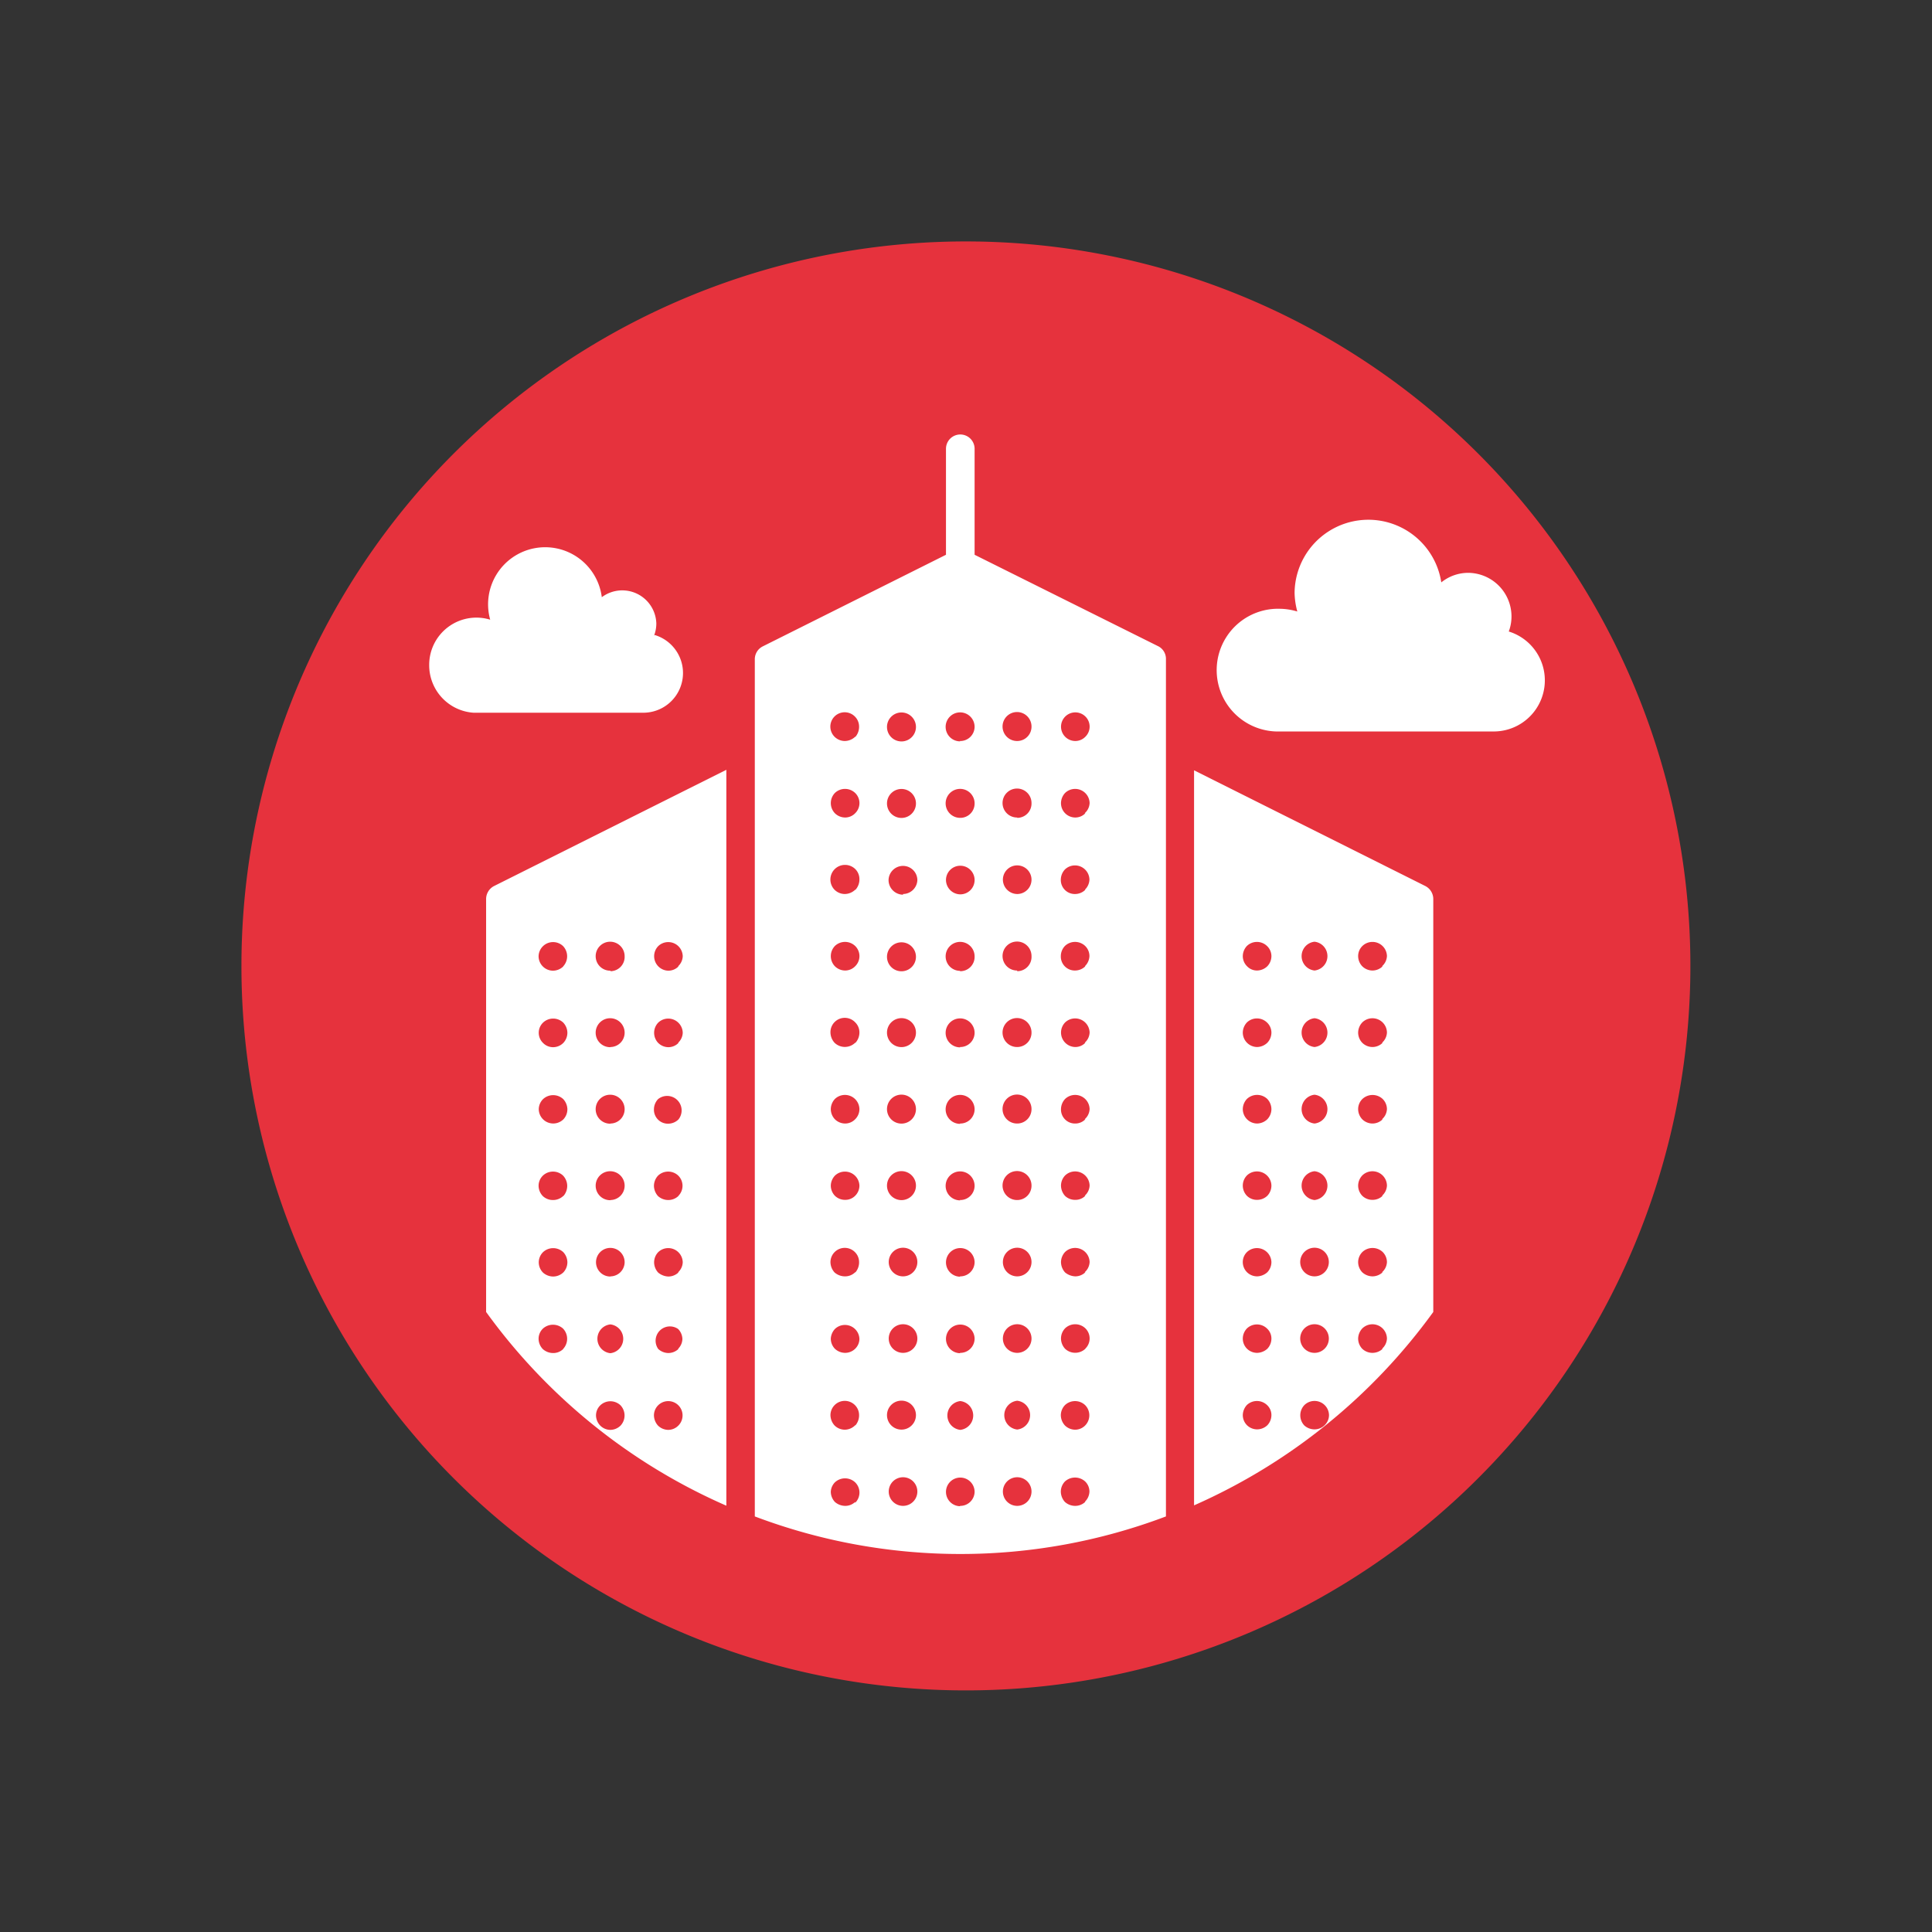
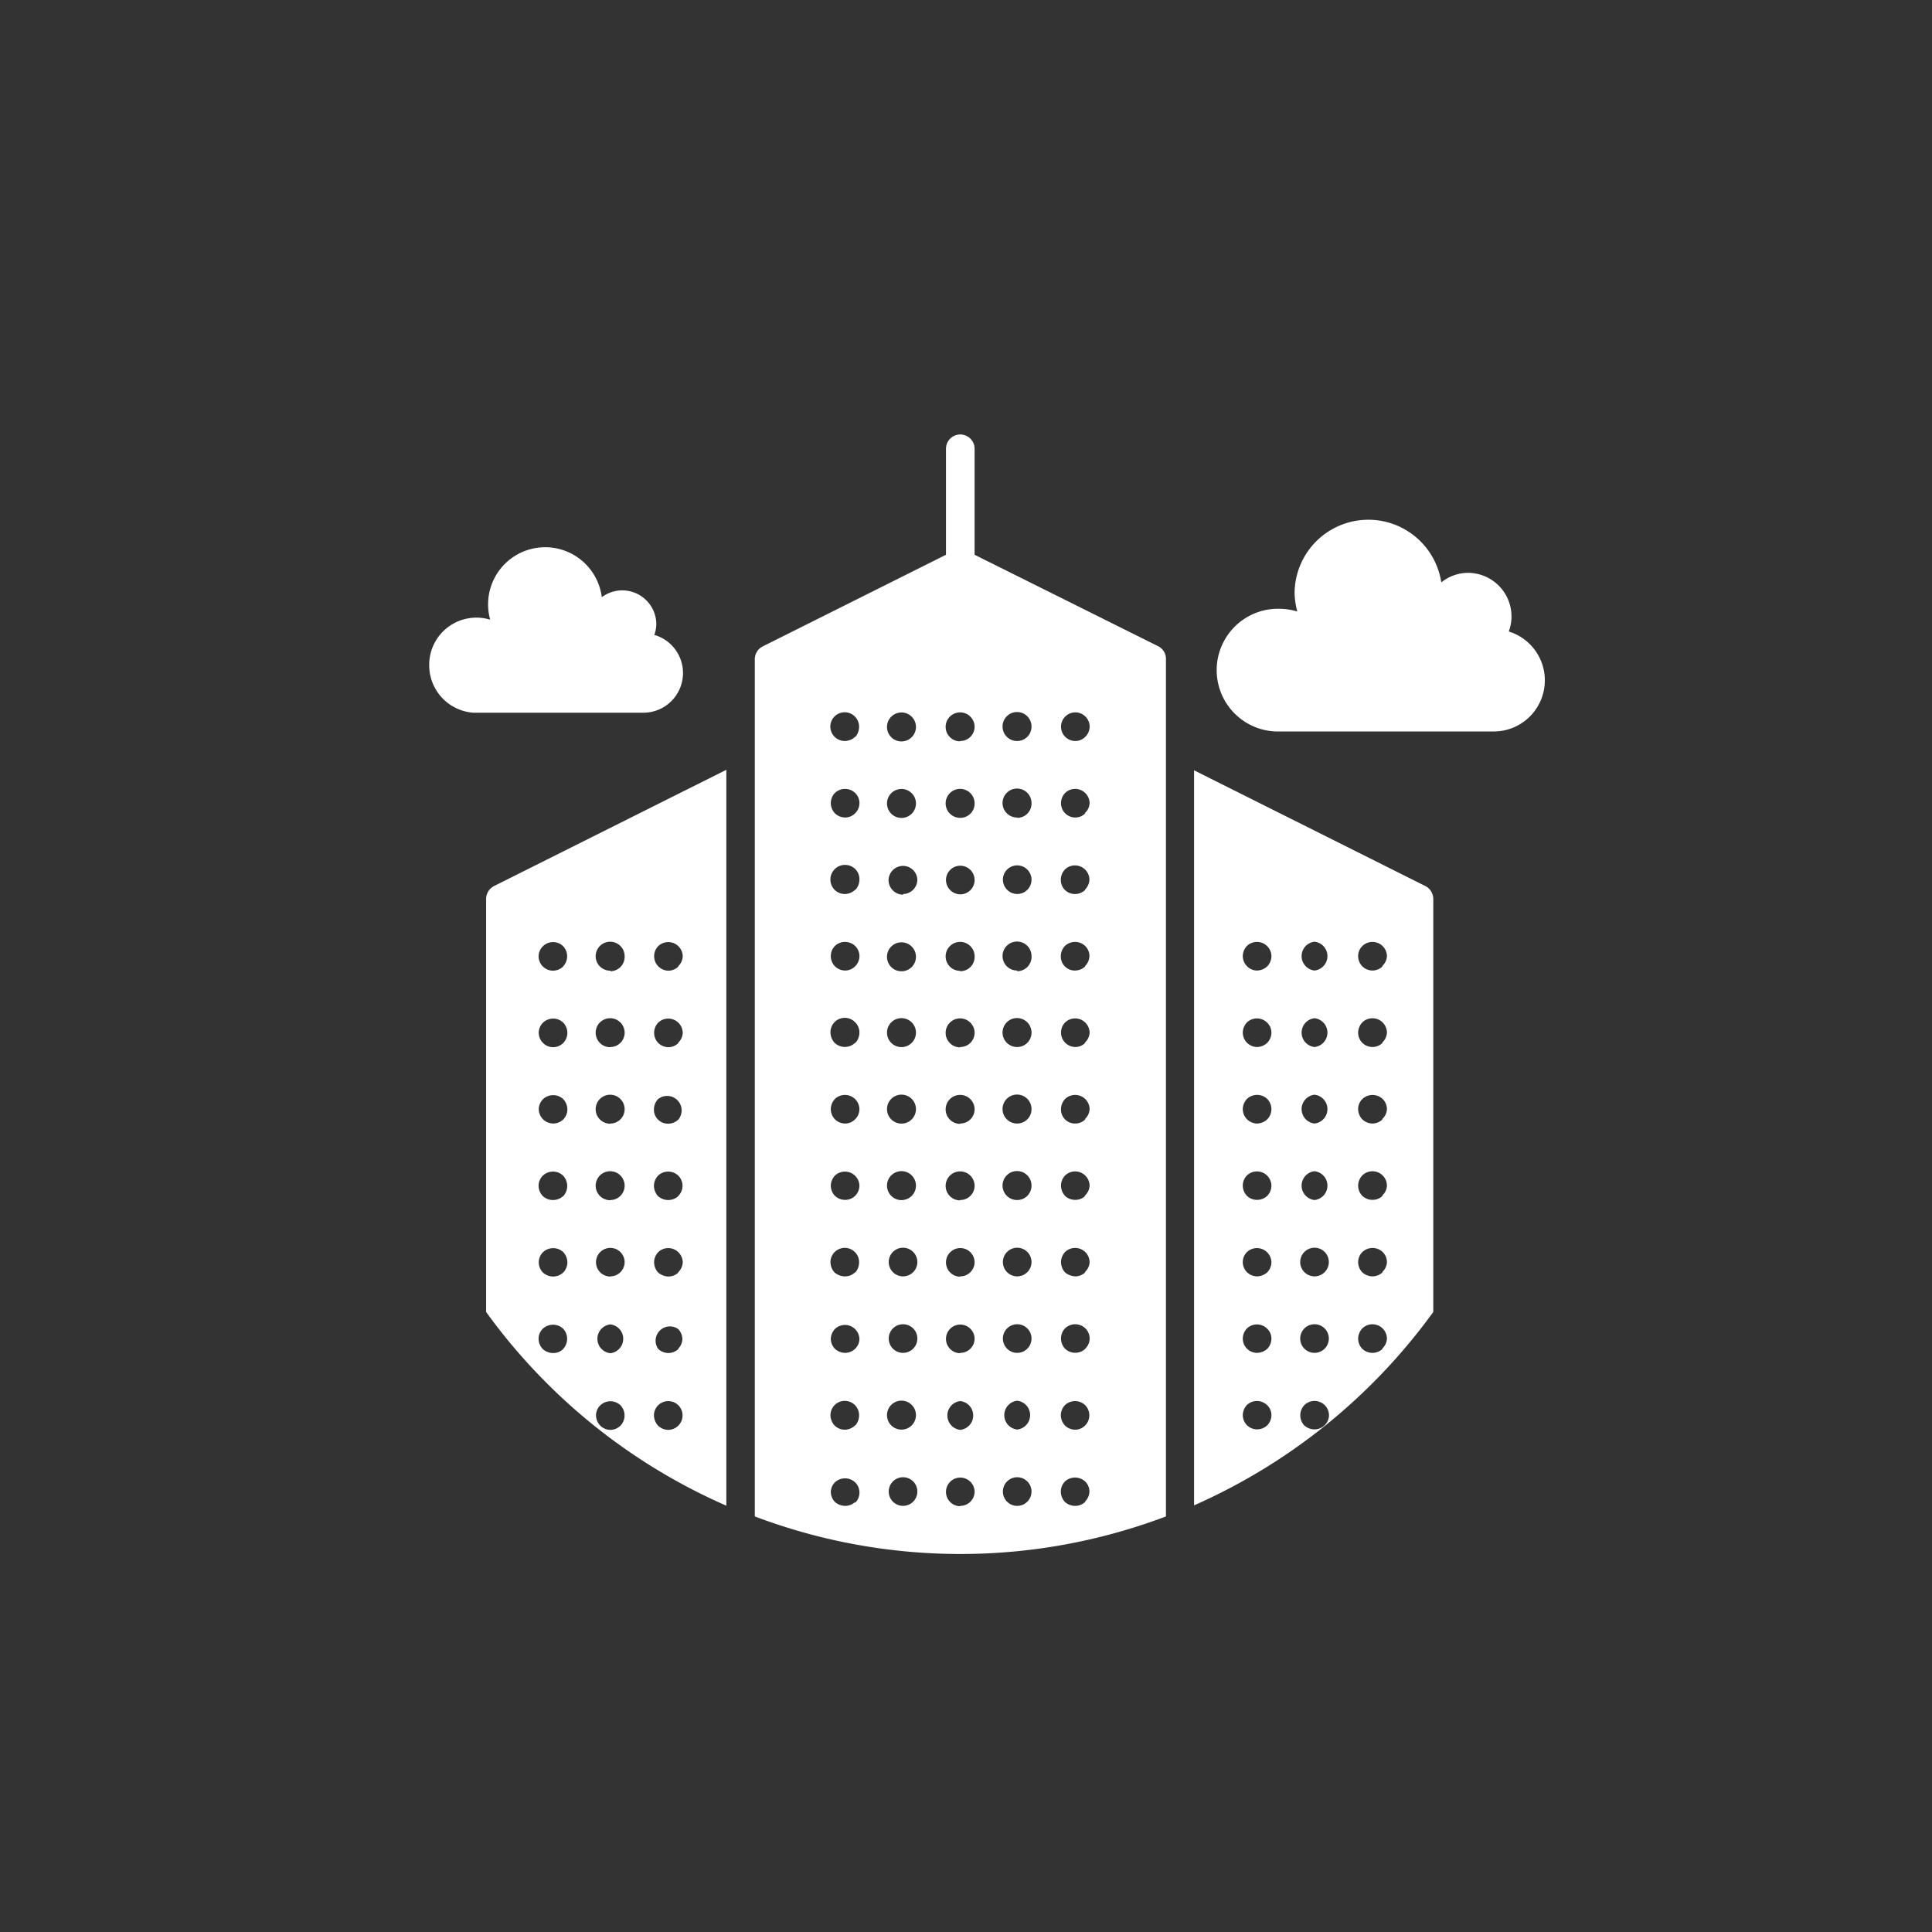
<svg xmlns="http://www.w3.org/2000/svg" viewBox="0 0 113.39 113.39">
  <rect x="0" y="0" width="113.39" height="113.39" fill="#333333" stroke="none" />
  <defs>
    <style>.cls-2{fill:#fff}</style>
  </defs>
-   <path d="M56.69 99.21a42.52 42.52 0 1 0-42.52-42.52 42.51 42.51 0 0 0 42.52 42.52" style="fill:#e6323d" id="Layer_2" data-name="Layer 2" />
  <g id="Layer_1" data-name="Layer 1">
    <path class="cls-2" d="m68 37.94-10.8-5.38v-6.22a.84.84 0 0 0-1.68 0v6.22l-10.76 5.38a.84.84 0 0 0-.46.75V89a34.11 34.11 0 0 0 24.13 0V38.69a.83.83 0 0 0-.43-.75ZM50.19 88.15a.84.84 0 0 1-.59.23.93.93 0 0 1-.6-.23.89.89 0 0 1-.24-.6A.85.85 0 0 1 49 87a.87.87 0 0 1 1.19 0 .84.84 0 0 1 0 1.2Zm0-4.5a.87.87 0 0 1-.61.26.86.86 0 0 1-.6-.25.92.92 0 0 1-.24-.61.84.84 0 0 1 1.43-.59.83.83 0 0 1 .25.59.91.91 0 0 1-.21.6Zm0-4.49a.85.85 0 0 1-.59.24.89.89 0 0 1-.6-.24.86.86 0 0 1-.24-.6A.91.91 0 0 1 49 78a.85.85 0 0 1 1.44.59.82.82 0 0 1-.25.57Zm0-4.49a.84.84 0 0 1-.61.24.93.93 0 0 1-.6-.23.92.92 0 0 1-.24-.61.84.84 0 0 1 1.43-.59.83.83 0 0 1 .25.59.91.91 0 0 1-.21.6Zm0-4.49a.81.81 0 0 1-.59.24.85.85 0 0 1-.6-.24.87.87 0 0 1-.24-.6A.89.89 0 0 1 49 69a.85.85 0 0 1 1.44.59.84.84 0 0 1-.25.59Zm0-4.49a.82.82 0 0 1-.59.25.86.86 0 0 1-.6-.25.87.87 0 0 1-.24-.6.89.89 0 0 1 .24-.59.85.85 0 0 1 1.44.59.84.84 0 0 1-.25.6Zm0-4.49a.87.87 0 0 1-1.21 0 .92.92 0 0 1-.24-.61.84.84 0 0 1 1.45-.59.83.83 0 0 1 .25.59.91.91 0 0 1-.23.61Zm0-4.49a.82.82 0 0 1-.59.25.86.86 0 0 1-.6-.25.86.86 0 0 1 0-1.19.86.86 0 0 1 1.19 0 .83.83 0 0 1 0 1.19Zm0-4.49a.9.9 0 0 1-.61.25.86.86 0 0 1-.6-.25A.86.86 0 0 1 49 51a.86.86 0 0 1 1.19 0 .83.83 0 0 1 .25.59.91.91 0 0 1-.23.63Zm0-4.49a.82.82 0 0 1-.59.25.86.86 0 0 1-.6-.25.86.86 0 0 1 0-1.19.86.86 0 0 1 1.19 0 .83.83 0 0 1 0 1.19Zm0-4.49a.9.9 0 0 1-.61.25.86.86 0 0 1-.6-.25.84.84 0 1 1 1.19-1.19.83.83 0 0 1 .25.59.91.91 0 0 1-.21.6ZM53 88.38a.84.84 0 1 1 0-1.68.84.84 0 1 1 0 1.68Zm0-4.48a.85.85 0 1 1 0-1.69.85.85 0 0 1 0 1.69Zm0-4.5a.84.84 0 1 1 0-1.68.84.84 0 0 1 0 1.68Zm0-4.49a.84.84 0 1 1 0-1.68.84.84 0 1 1 0 1.68Zm0-4.48a.85.85 0 1 1 0-1.69.85.85 0 0 1 0 1.69Zm0-4.49a.85.85 0 1 1 0-1.69.85.85 0 0 1 0 1.69Zm0-4.49a.85.85 0 1 1 0-1.69.85.85 0 0 1 0 1.69ZM53 57a.85.85 0 1 1 0-1.69.85.85 0 0 1 0 1.69Zm0-4.49a.86.86 0 0 1-.85-.85.85.85 0 0 1 .85-.84.84.84 0 0 1 .84.84.85.85 0 0 1-.84.81ZM53 48a.85.85 0 1 1 0-1.69.85.85 0 0 1 0 1.69Zm0-4.49a.85.85 0 1 1 0-1.69.85.85 0 0 1 0 1.69Zm3.36 44.89a.84.84 0 1 1 .84-.84.84.84 0 0 1-.87.82Zm0-4.48a.85.85 0 0 1 0-1.69.85.85 0 0 1 0 1.69Zm0-4.5a.84.84 0 1 1 .84-.84.84.84 0 0 1-.87.82Zm0-4.49a.84.84 0 1 1 .84-.84.84.84 0 0 1-.87.82Zm0-4.48a.85.85 0 1 1 .84-.85.84.84 0 0 1-.87.83Zm0-4.49a.85.85 0 1 1 .84-.85.84.84 0 0 1-.87.83Zm0-4.49a.85.85 0 1 1 .84-.85.84.84 0 0 1-.87.83Zm0-4.49a.85.85 0 1 1 .84-.85.84.84 0 0 1-.87.87Zm0-4.49a.85.85 0 0 1-.84-.85.84.84 0 1 1 .84.85Zm0-4.49a.85.85 0 1 1 .84-.85.84.84 0 0 1-.87.85Zm0-4.49a.85.85 0 1 1 .84-.85.84.84 0 0 1-.87.83Zm3.34 44.87a.84.84 0 1 1 .84-.84.84.84 0 0 1-.84.84Zm0-4.48a.85.85 0 0 1 0-1.69.85.85 0 0 1 0 1.69Zm0-4.5a.84.84 0 1 1 .84-.84.84.84 0 0 1-.84.84Zm0-4.49a.84.84 0 1 1 .84-.84.84.84 0 0 1-.84.84Zm0-4.48a.85.85 0 1 1 .84-.85.84.84 0 0 1-.84.85Zm0-4.49a.85.85 0 1 1 .84-.85.84.84 0 0 1-.84.85Zm0-4.49a.85.85 0 1 1 .84-.85.84.84 0 0 1-.84.85Zm0-4.49a.85.85 0 1 1 .84-.85.84.84 0 0 1-.84.89Zm0-4.49a.85.85 0 0 1-.84-.85.84.84 0 1 1 .84.85Zm0-4.49a.85.85 0 1 1 .84-.85.84.84 0 0 1-.84.87Zm0-4.49a.85.85 0 1 1 .84-.85.84.84 0 0 1-.84.85Zm4 44.65a.85.85 0 0 1-.6.24.9.9 0 0 1-.6-.23.92.92 0 0 1-.24-.61.87.87 0 0 1 .24-.59.88.88 0 0 1 1.19 0 .83.83 0 0 1 .25.59.87.87 0 0 1-.27.6Zm0-4.49a.83.83 0 0 1-.6.26.87.87 0 0 1-.6-.25.91.91 0 0 1-.24-.6.87.87 0 0 1 .24-.59.86.86 0 0 1 1.19 0 .85.85 0 0 1 0 1.19Zm0-4.49a.87.87 0 0 1-1.19 0 .9.9 0 0 1-.24-.61.87.87 0 0 1 .24-.59.86.86 0 0 1 1.19 0 .83.83 0 0 1 0 1.19Zm0-4.49a.85.85 0 0 1-.59.24 1 1 0 0 1-.6-.23.92.92 0 0 1-.24-.61.89.89 0 0 1 .24-.59.85.85 0 0 1 1.44.59.84.84 0 0 1-.29.6Zm0-4.49a.81.81 0 0 1-.59.24.85.85 0 0 1-.6-.23.92.92 0 0 1-.24-.61.87.87 0 0 1 .24-.59.85.85 0 0 1 1.44.59.84.84 0 0 1-.29.6Zm0-4.49a.82.82 0 0 1-.59.25.82.82 0 0 1-.84-.85.89.89 0 0 1 .24-.59.85.85 0 0 1 1.44.59.84.84 0 0 1-.29.6Zm0-4.49a.82.82 0 0 1-.59.25.85.85 0 0 1-.6-1.44.85.85 0 0 1 1.44.59.84.84 0 0 1-.29.6Zm0-4.49a.86.86 0 0 1-.6.25.82.82 0 0 1-.84-.85.87.87 0 0 1 .24-.59.86.86 0 0 1 1.19 0 .83.83 0 0 1 .25.59.87.87 0 0 1-.27.6Zm0-4.49a.86.86 0 0 1-.6.25.82.82 0 0 1-.84-.85.89.89 0 0 1 .24-.59.85.85 0 0 1 1.44.59.87.87 0 0 1-.27.6Zm0-4.49a.82.82 0 0 1-.59.25.84.84 0 0 1-.84-.85.89.89 0 0 1 .24-.59.85.85 0 0 1 1.44.59.84.84 0 0 1-.29.6Zm0-4.49a.82.82 0 0 1-.59.25.84.84 0 1 1 .59-1.44.83.83 0 0 1 0 1.19ZM83.65 52l-13.57-6.79v43.14A34.55 34.55 0 0 0 84.12 77V52.75a.86.86 0 0 0-.47-.75Zm-9.27 31.65a.88.88 0 0 1-.6.24.85.85 0 0 1-.59-.24.84.84 0 0 1-.25-.6.91.91 0 0 1 .24-.59.86.86 0 0 1 1.18 0 .8.8 0 0 1 .26.59.87.87 0 0 1-.24.6Zm0-4.49a.93.93 0 0 1-.6.24.85.85 0 0 1-.59-.24.84.84 0 0 1-.25-.6.87.87 0 0 1 .24-.59.85.85 0 0 1 1.18 0 .8.8 0 0 1 .26.59.87.87 0 0 1-.24.6Zm0-4.49a.93.93 0 0 1-.6.24.85.85 0 0 1-.59-.24.84.84 0 0 1-.25-.6.82.82 0 0 1 .24-.58.85.85 0 0 1 1.44.58.87.87 0 0 1-.24.6Zm0-4.49a.86.86 0 0 1-.6.24.83.83 0 0 1-.6-.24.87.87 0 0 1-.24-.6.86.86 0 0 1 .24-.59.85.85 0 0 1 1.44.59.87.87 0 0 1-.24.6Zm0-4.49a.89.89 0 0 1-.6.25.85.85 0 0 1-.84-.85.89.89 0 0 1 .24-.59.87.87 0 0 1 1.2 0 .89.89 0 0 1 .24.59.87.87 0 0 1-.24.6Zm0-4.49a.89.89 0 0 1-.6.25.85.85 0 0 1-.84-.85.89.89 0 0 1 .24-.59.85.85 0 0 1 1.18 0 .82.82 0 0 1 .26.59.87.87 0 0 1-.24.6Zm0-4.49a.89.89 0 0 1-.6.25.8.8 0 0 1-.59-.25.84.84 0 0 1-.25-.6.89.89 0 0 1 .24-.59.85.85 0 0 1 1.18 0 .82.82 0 0 1 .26.59.87.87 0 0 1-.24.6Zm3.36 26.94a.84.84 0 0 1-.59.24.89.89 0 0 1-.6-.23.87.87 0 0 1 0-1.19.85.85 0 0 1 1.45.59.83.83 0 0 1-.26.59Zm-.59-4.25a.84.84 0 0 1 0-1.68.84.84 0 1 1 0 1.68Zm0-4.49a.84.84 0 1 1 0-1.68.84.84 0 0 1 0 1.68Zm0-4.48a.85.85 0 0 1 0-1.69.85.85 0 0 1 0 1.69Zm0-4.49a.85.85 0 0 1 0-1.69.85.85 0 0 1 0 1.69Zm0-4.49a.85.85 0 0 1 0-1.69.85.85 0 0 1 0 1.69Zm0-4.49a.85.85 0 0 1 0-1.69.85.85 0 0 1 0 1.69Zm4 22.2a.87.87 0 0 1-1.2 0 .87.87 0 0 1-.24-.6.91.91 0 0 1 .24-.59.85.85 0 0 1 1.45.59.84.84 0 0 1-.29.6Zm0-4.49a.89.89 0 0 1-.59.24.9.9 0 0 1-.61-.24.87.87 0 0 1-.24-.6.85.85 0 0 1 .25-.59.87.87 0 0 1 1.19 0 .85.85 0 0 1 .25.59.84.84 0 0 1-.29.6Zm0-4.49a.84.84 0 0 1-.59.24.85.85 0 0 1-.61-.24.87.87 0 0 1-.24-.6.89.89 0 0 1 .24-.59.85.85 0 0 1 1.45.59.84.84 0 0 1-.29.6Zm0-4.49a.85.85 0 0 1-.59.25.86.86 0 0 1-.61-.25.87.87 0 0 1-.24-.6.83.83 0 0 1 .25-.59.87.87 0 0 1 1.19 0 .85.85 0 0 1 .25.59.84.84 0 0 1-.29.6Zm0-4.49a.85.85 0 0 1-.59.25.86.86 0 0 1-.61-.25.87.87 0 0 1-.24-.6.89.89 0 0 1 .24-.59.85.85 0 0 1 1.45.59.84.84 0 0 1-.29.6Zm0-4.49a.85.85 0 0 1-.59.25.86.86 0 0 1-.61-.25.87.87 0 0 1-.24-.6.83.83 0 0 1 .25-.59.85.85 0 0 1 1.44.59.84.84 0 0 1-.29.6ZM29 52a.86.86 0 0 0-.47.76V77a34.4 34.4 0 0 0 14.1 11.37V45.18Zm4.06 27.17a.83.83 0 0 1-.61.24.91.91 0 0 1-.59-.23.88.88 0 0 1-.25-.61.83.83 0 0 1 .25-.59.88.88 0 0 1 1.19 0 .87.87 0 0 1 0 1.19Zm0-4.49a.87.87 0 0 1-.6.24.91.91 0 0 1-.59-.23.86.86 0 0 1-.25-.61.85.85 0 0 1 .25-.59.87.87 0 0 1 1.19 0 .89.89 0 0 1 .24.59.87.87 0 0 1-.23.59Zm0-4.49a.87.87 0 0 1-.61.24.86.86 0 0 1-.59-.23.88.88 0 0 1-.25-.61.83.83 0 0 1 .25-.59.86.86 0 0 1 1.19 0 .89.89 0 0 1 .24.59.91.91 0 0 1-.21.59Zm0-4.49a.85.85 0 0 1-1.44-.6.85.85 0 0 1 .25-.59.87.87 0 0 1 1.19 0 .91.91 0 0 1 .24.59.87.87 0 0 1-.23.59Zm0-4.49a.84.84 0 0 1-.6.25.82.82 0 0 1-.59-.25.83.83 0 0 1 0-1.19.86.86 0 0 1 1.19 0 .89.89 0 0 1 .24.59.87.87 0 0 1-.23.59Zm0-4.49a.88.88 0 0 1-.61.25.85.85 0 0 1-.84-.85.85.85 0 0 1 1.44-.59.87.87 0 0 1 0 1.19Zm3.37 26.94a.87.87 0 0 1-.61.26.85.85 0 0 1-.59-.25.88.88 0 0 1-.25-.61.83.83 0 0 1 .25-.58.86.86 0 0 1 1.19 0 .87.87 0 0 1 0 1.19Zm-.61-4.24a.85.85 0 0 1 0-1.69.85.85 0 0 1 0 1.69Zm0-4.5a.84.84 0 1 1 .84-.84.84.84 0 0 1-.82.83Zm0-4.48a.85.85 0 1 1 .84-.85.84.84 0 0 1-.82.84Zm0-4.49a.85.85 0 1 1 .84-.85.84.84 0 0 1-.82.84Zm0-4.49a.85.85 0 1 1 .84-.85.84.84 0 0 1-.82.84Zm0-4.49a.85.85 0 1 1 .84-.85.84.84 0 0 1-.82.88Zm4 26.69a.84.84 0 0 1-.6.26.87.87 0 0 1-.6-.25.92.92 0 0 1-.24-.61.84.84 0 1 1 1.44.6Zm0-4.49a.87.87 0 0 1-.59.24.89.89 0 0 1-.6-.24A.84.84 0 0 1 39.8 78a.87.87 0 0 1 .25.59.84.84 0 0 1-.25.57Zm0-4.49a.87.87 0 0 1-.59.24 1 1 0 0 1-.6-.23.9.9 0 0 1-.24-.61.87.87 0 0 1 .24-.59.85.85 0 0 1 1.44.59.84.84 0 0 1-.27.59Zm0-4.49a.86.86 0 0 1-.6.24.9.9 0 0 1-.6-.23.92.92 0 0 1-.24-.61.89.89 0 0 1 .24-.59.86.86 0 0 1 1.19 0 .84.84 0 0 1 0 1.19Zm0-4.49a.87.87 0 0 1-.6.25.82.82 0 0 1-.84-.85.89.89 0 0 1 .24-.59.85.85 0 0 1 1.2 1.19Zm0-4.49a.83.83 0 0 1-.59.25.86.86 0 0 1-.6-.25.86.86 0 0 1 0-1.19.85.85 0 0 1 1.44.59.84.84 0 0 1-.27.59Zm0-4.49a.83.83 0 0 1-.59.25.85.85 0 0 1-.6-1.44.85.85 0 0 1 1.44.59.84.84 0 0 1-.27.59ZM88.54 37.09a2.49 2.49 0 0 0 .17-.91 2.56 2.56 0 0 0-2.55-2.56 2.52 2.52 0 0 0-1.57.56 4.33 4.33 0 0 0-8.61.61 4.43 4.43 0 0 0 .16 1.1 3.67 3.67 0 0 0-1-.16 3.6 3.6 0 0 0-.26 7.2h12.83a3 3 0 0 0 .83-5.87ZM38.39 37.3a2 2 0 0 0 .13-.71 2 2 0 0 0-3.2-1.54 3.35 3.35 0 1 0-6.55 1.32 2.77 2.77 0 0 0-3.58 2.68 2.79 2.79 0 0 0 2.6 2.78h10a2.33 2.33 0 0 0 .64-4.56Z" />
  </g>
</svg>